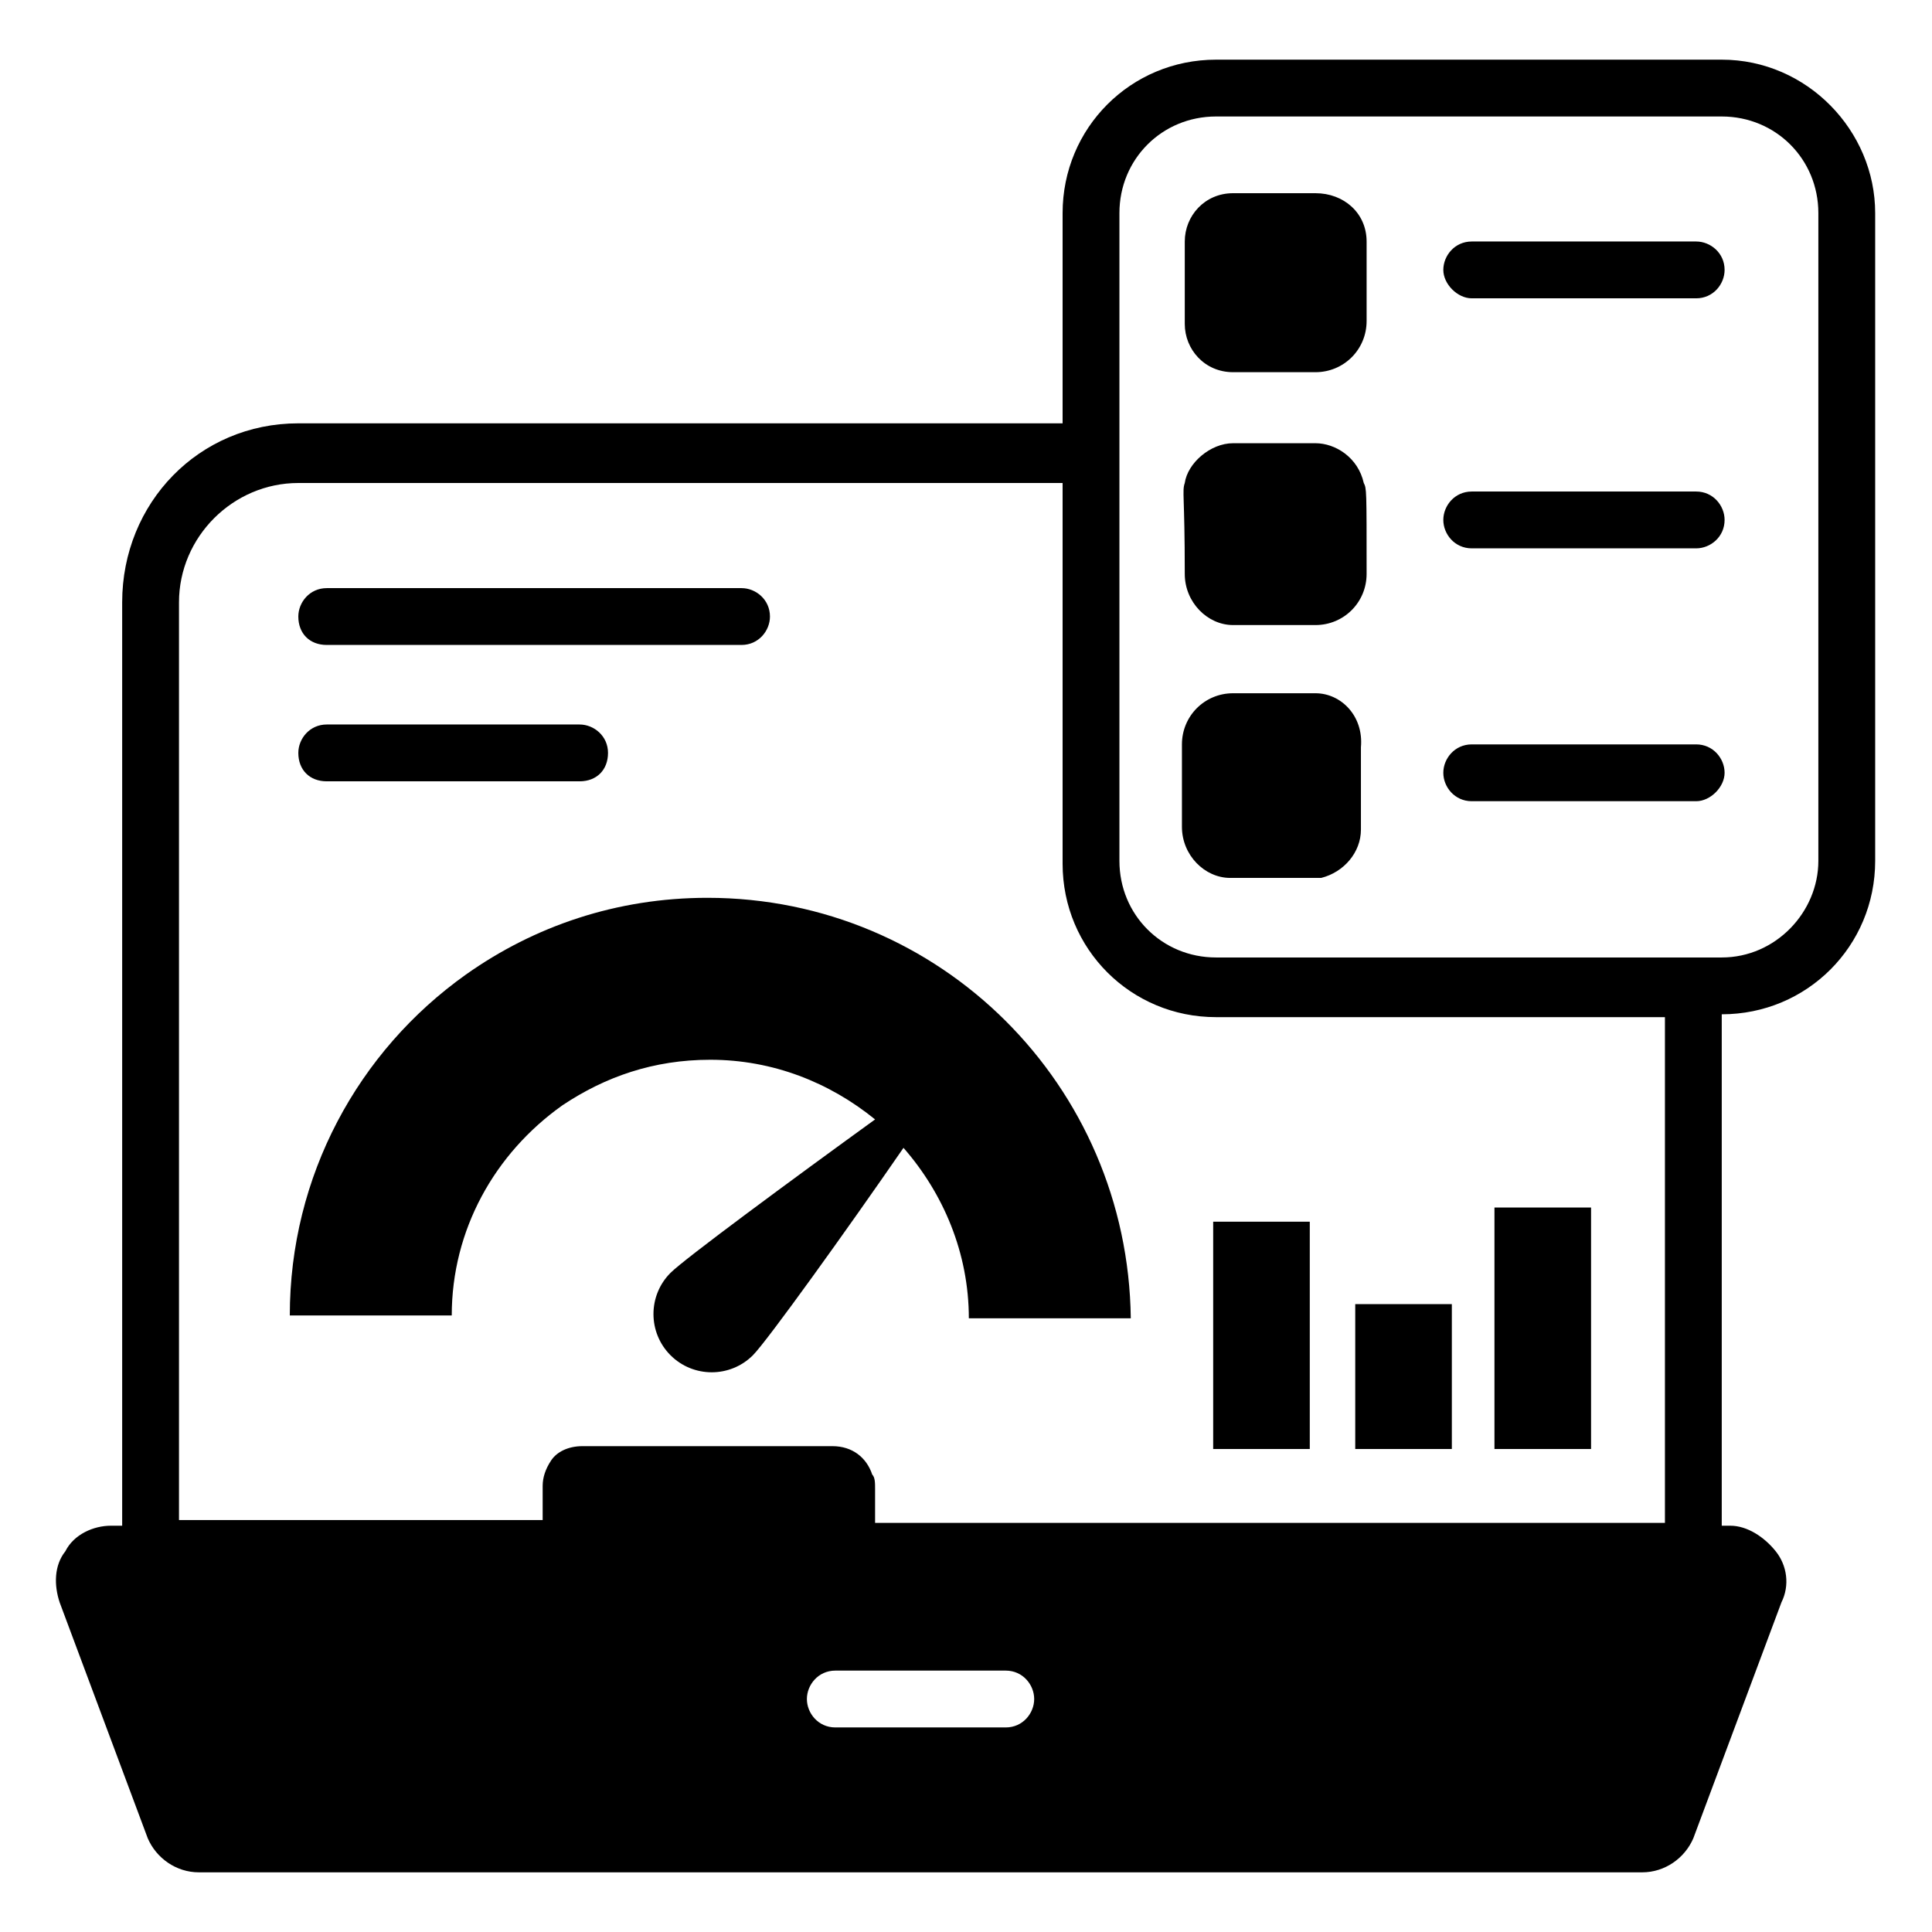
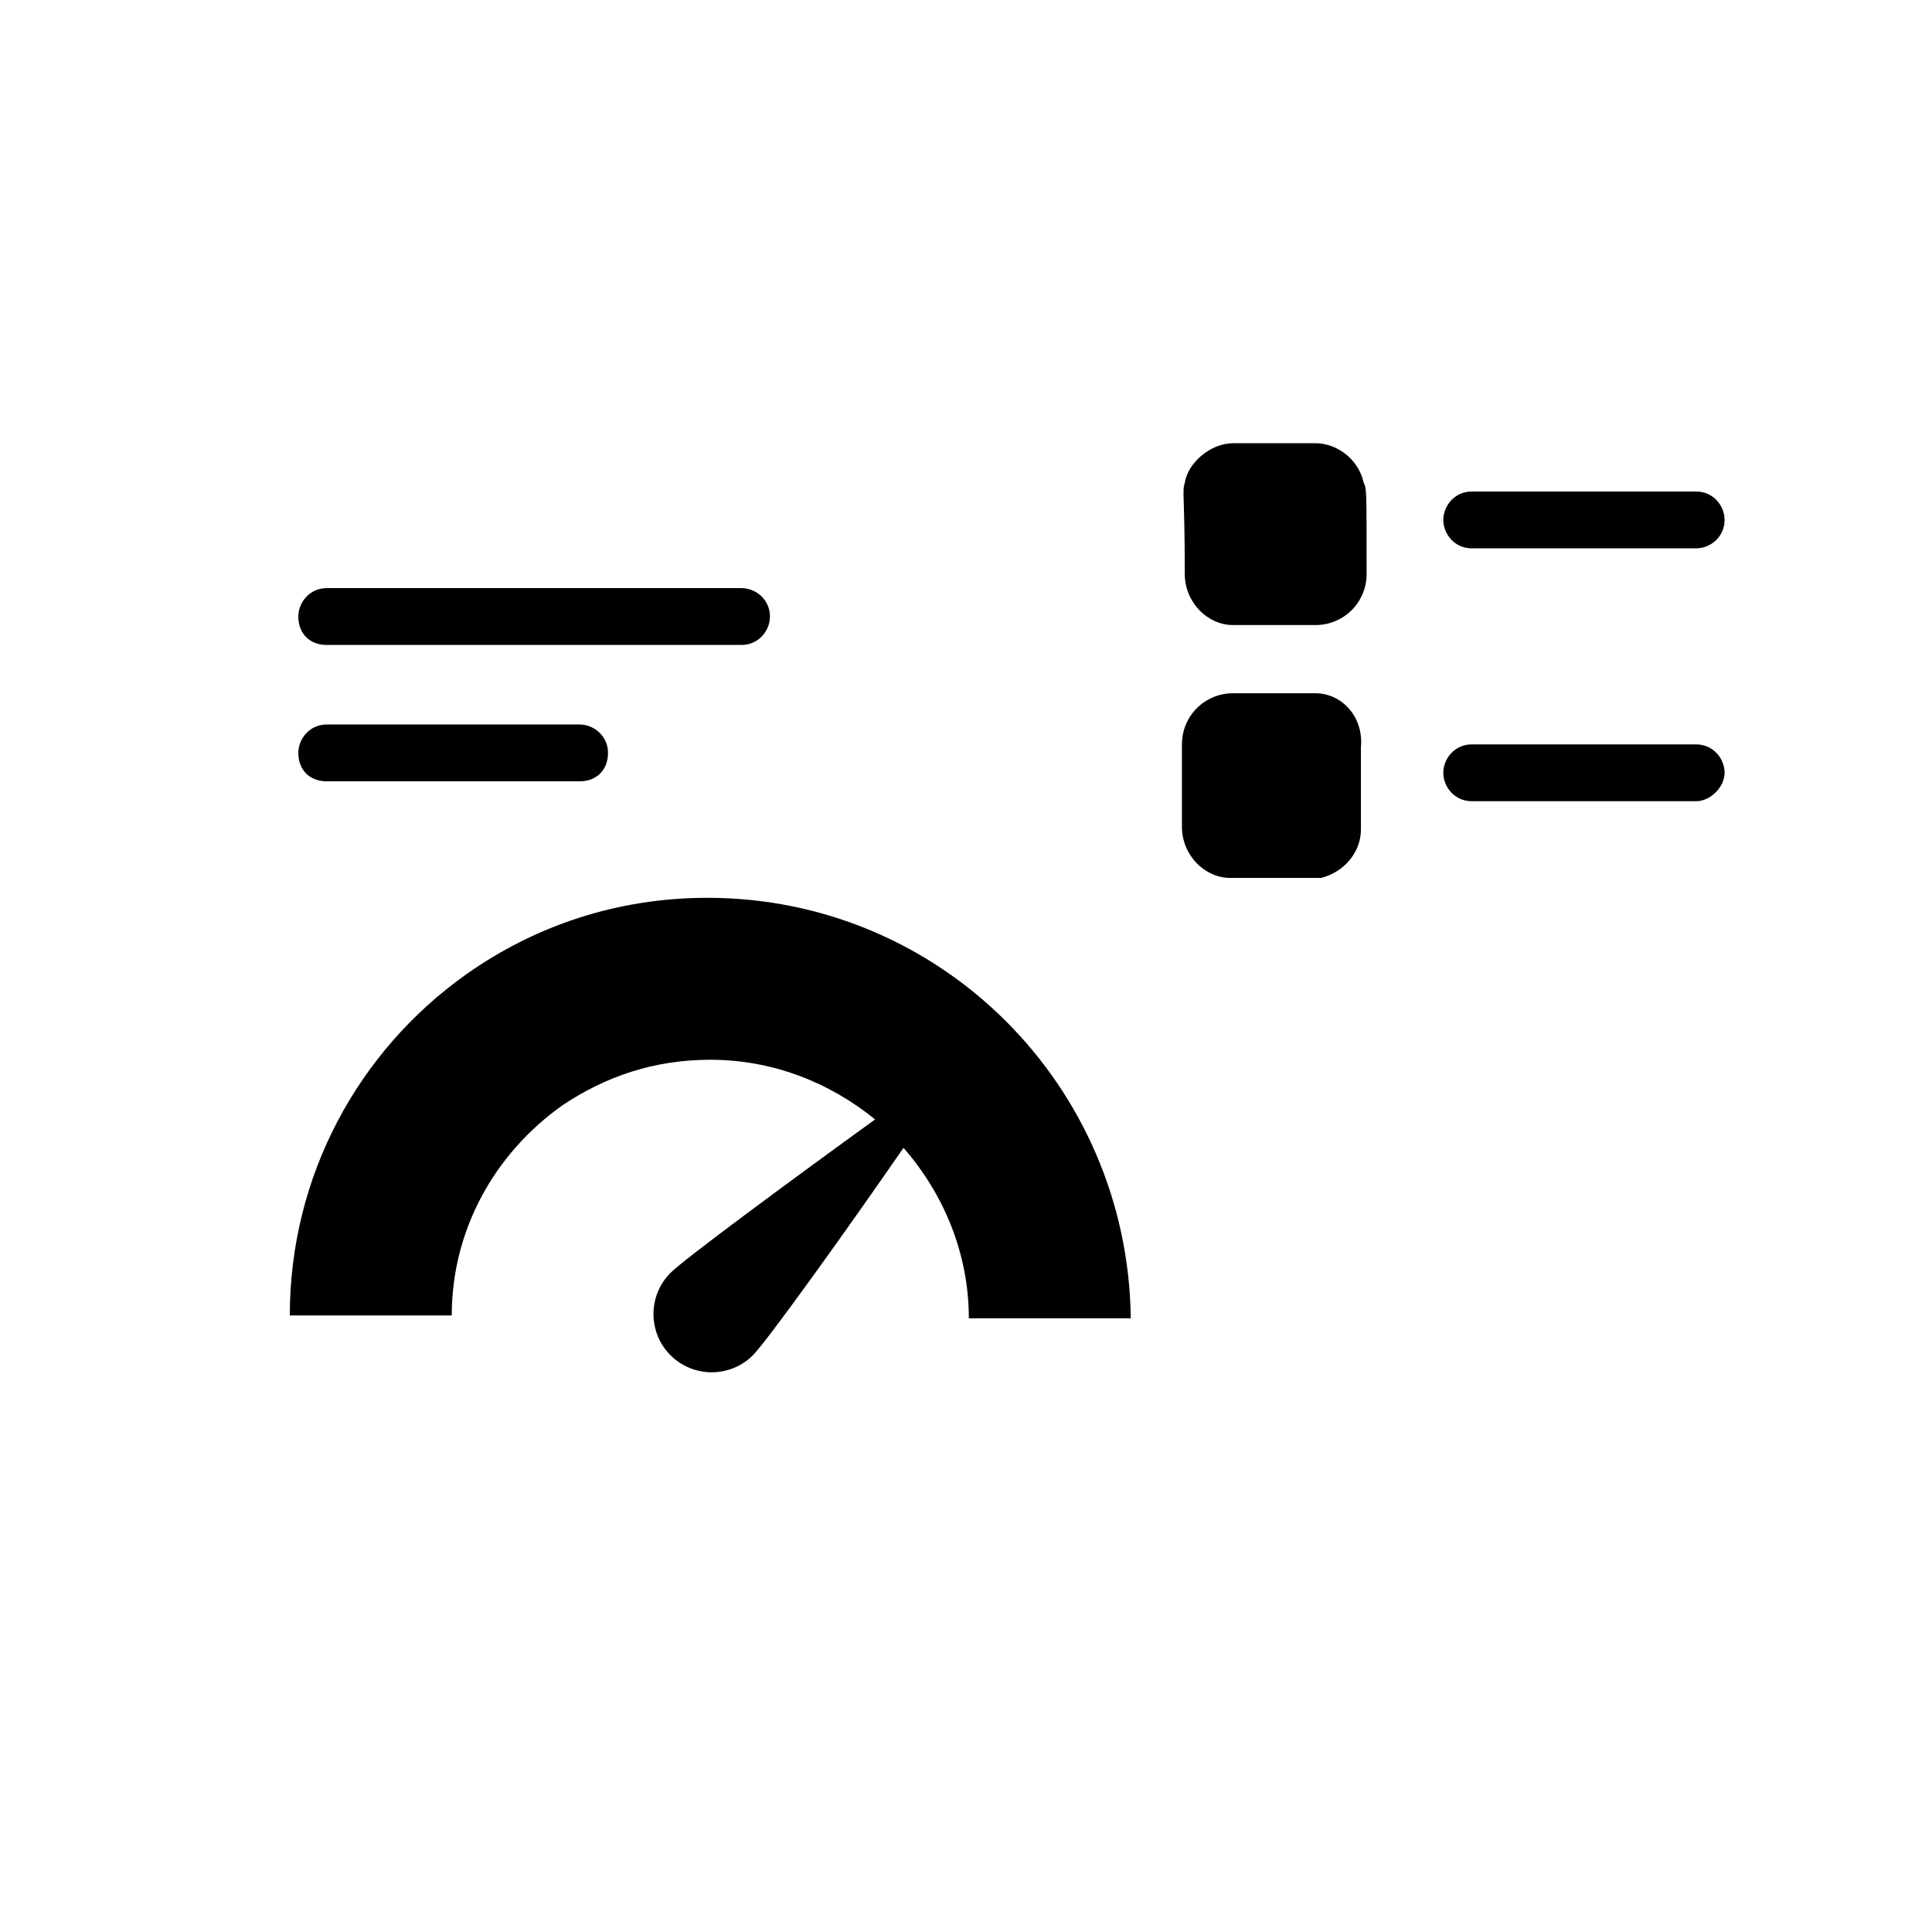
<svg xmlns="http://www.w3.org/2000/svg" viewBox="0 0 68 68" id="website-speed-optimization">
  <path d="M46.3 24.4h-2.9c-1 0-1.8.8-1.8 1.8v2.9c0 1 .8 1.8 1.7 1.8h3.2c.8-.2 1.4-.9 1.4-1.7v-2.9c.1-1.1-.7-1.9-1.6-1.9zm-21.4 7.2c-3.2 0-6.1 1-8.5 2.7-3.8 2.7-6.2 7.1-6.2 12h5.7c0-3 1.5-5.7 3.9-7.4 1.5-1 3.2-1.6 5.2-1.6 2.2 0 4.2.8 5.8 2.1-2.9 2.1-6.7 4.9-7.2 5.4-.8.8-.8 2.1 0 2.9.8.8 2.1.8 2.9 0 .5-.5 3.3-4.4 5.3-7.3 1.4 1.6 2.3 3.7 2.3 6h5.7c-.1-8.2-6.7-14.8-14.9-14.8zm-13.4-8.9h14.6c.6 0 1-.5 1-1 0-.6-.5-1-1-1H11.5c-.6 0-1 .5-1 1 0 .6.4 1 1 1zm0 4.8h8.9c.6 0 1-.4 1-1s-.5-1-1-1h-8.9c-.6 0-1 .5-1 1 0 .6.4 1 1 1zm48.2-1.3h-7.9c-.6 0-1 .5-1 1s.4 1 1 1h7.9c.5 0 1-.5 1-1s-.4-1-1-1zm0-8.9h-7.9c-.6 0-1 .5-1 1s.4 1 1 1h7.9c.5 0 1-.4 1-1 0-.5-.4-1-1-1zm-13.4-1.7h-2.9c-.8 0-1.6.7-1.7 1.4-.1.3 0 .4 0 3.2 0 1 .8 1.8 1.7 1.8h2.9c1 0 1.8-.8 1.8-1.8 0-3 0-3-.1-3.2-.2-.9-1-1.4-1.7-1.4z" />
-   <path d="M60.6 2.1H42.8c-3 0-5.4 2.4-5.4 5.4v7.4H10.5c-3.5 0-6.2 2.8-6.2 6.3v32.5h-.4c-.6 0-1.3.3-1.6.9-.4.5-.4 1.2-.2 1.8l3.1 8.3c.3.7 1 1.2 1.8 1.2h50.8c.8 0 1.5-.5 1.8-1.2l3.1-8.3c.3-.6.2-1.3-.2-1.8s-1-.9-1.6-.9h-.3v-18c3 0 5.4-2.4 5.4-5.4V7.5c0-2.9-2.4-5.4-5.4-5.4zM64 30.3c0 1.8-1.5 3.4-3.4 3.4H42.8c-1.9 0-3.4-1.5-3.4-3.4V7.5c0-1.9 1.5-3.4 3.4-3.4h17.8c1.9 0 3.4 1.5 3.4 3.4v22.8zm-5.4 23.3H30.8v-1.2c0-.2 0-.4-.1-.5-.2-.6-.7-1-1.4-1h-8.8c-.5 0-.9.2-1.1.5-.2.3-.3.6-.3.9v1.2H6.3V21.2c0-2.3 1.9-4.2 4.2-4.2h26.9v13.4c0 3 2.4 5.4 5.4 5.4h15.8v17.8zm-23.2 7.2h-6c-.6 0-1-.5-1-1s.4-1 1-1h6c.6 0 1 .5 1 1s-.4 1-1 1z" />
-   <path d="M43.4 13.1h2.9c1 0 1.8-.8 1.8-1.8V8.5c0-1-.8-1.7-1.8-1.7h-2.9c-1 0-1.7.8-1.7 1.7v2.9c0 .9.7 1.7 1.7 1.7zm8.4-2.6h7.9c.6 0 1-.5 1-1 0-.6-.5-1-1-1h-7.9c-.6 0-1 .5-1 1s.5 1 1 1zM52.6 42.5H56V51h-3.4zM47.7 45.9h3.4V51h-3.4zM42.7 43h3.4v8h-3.4z" />
</svg>